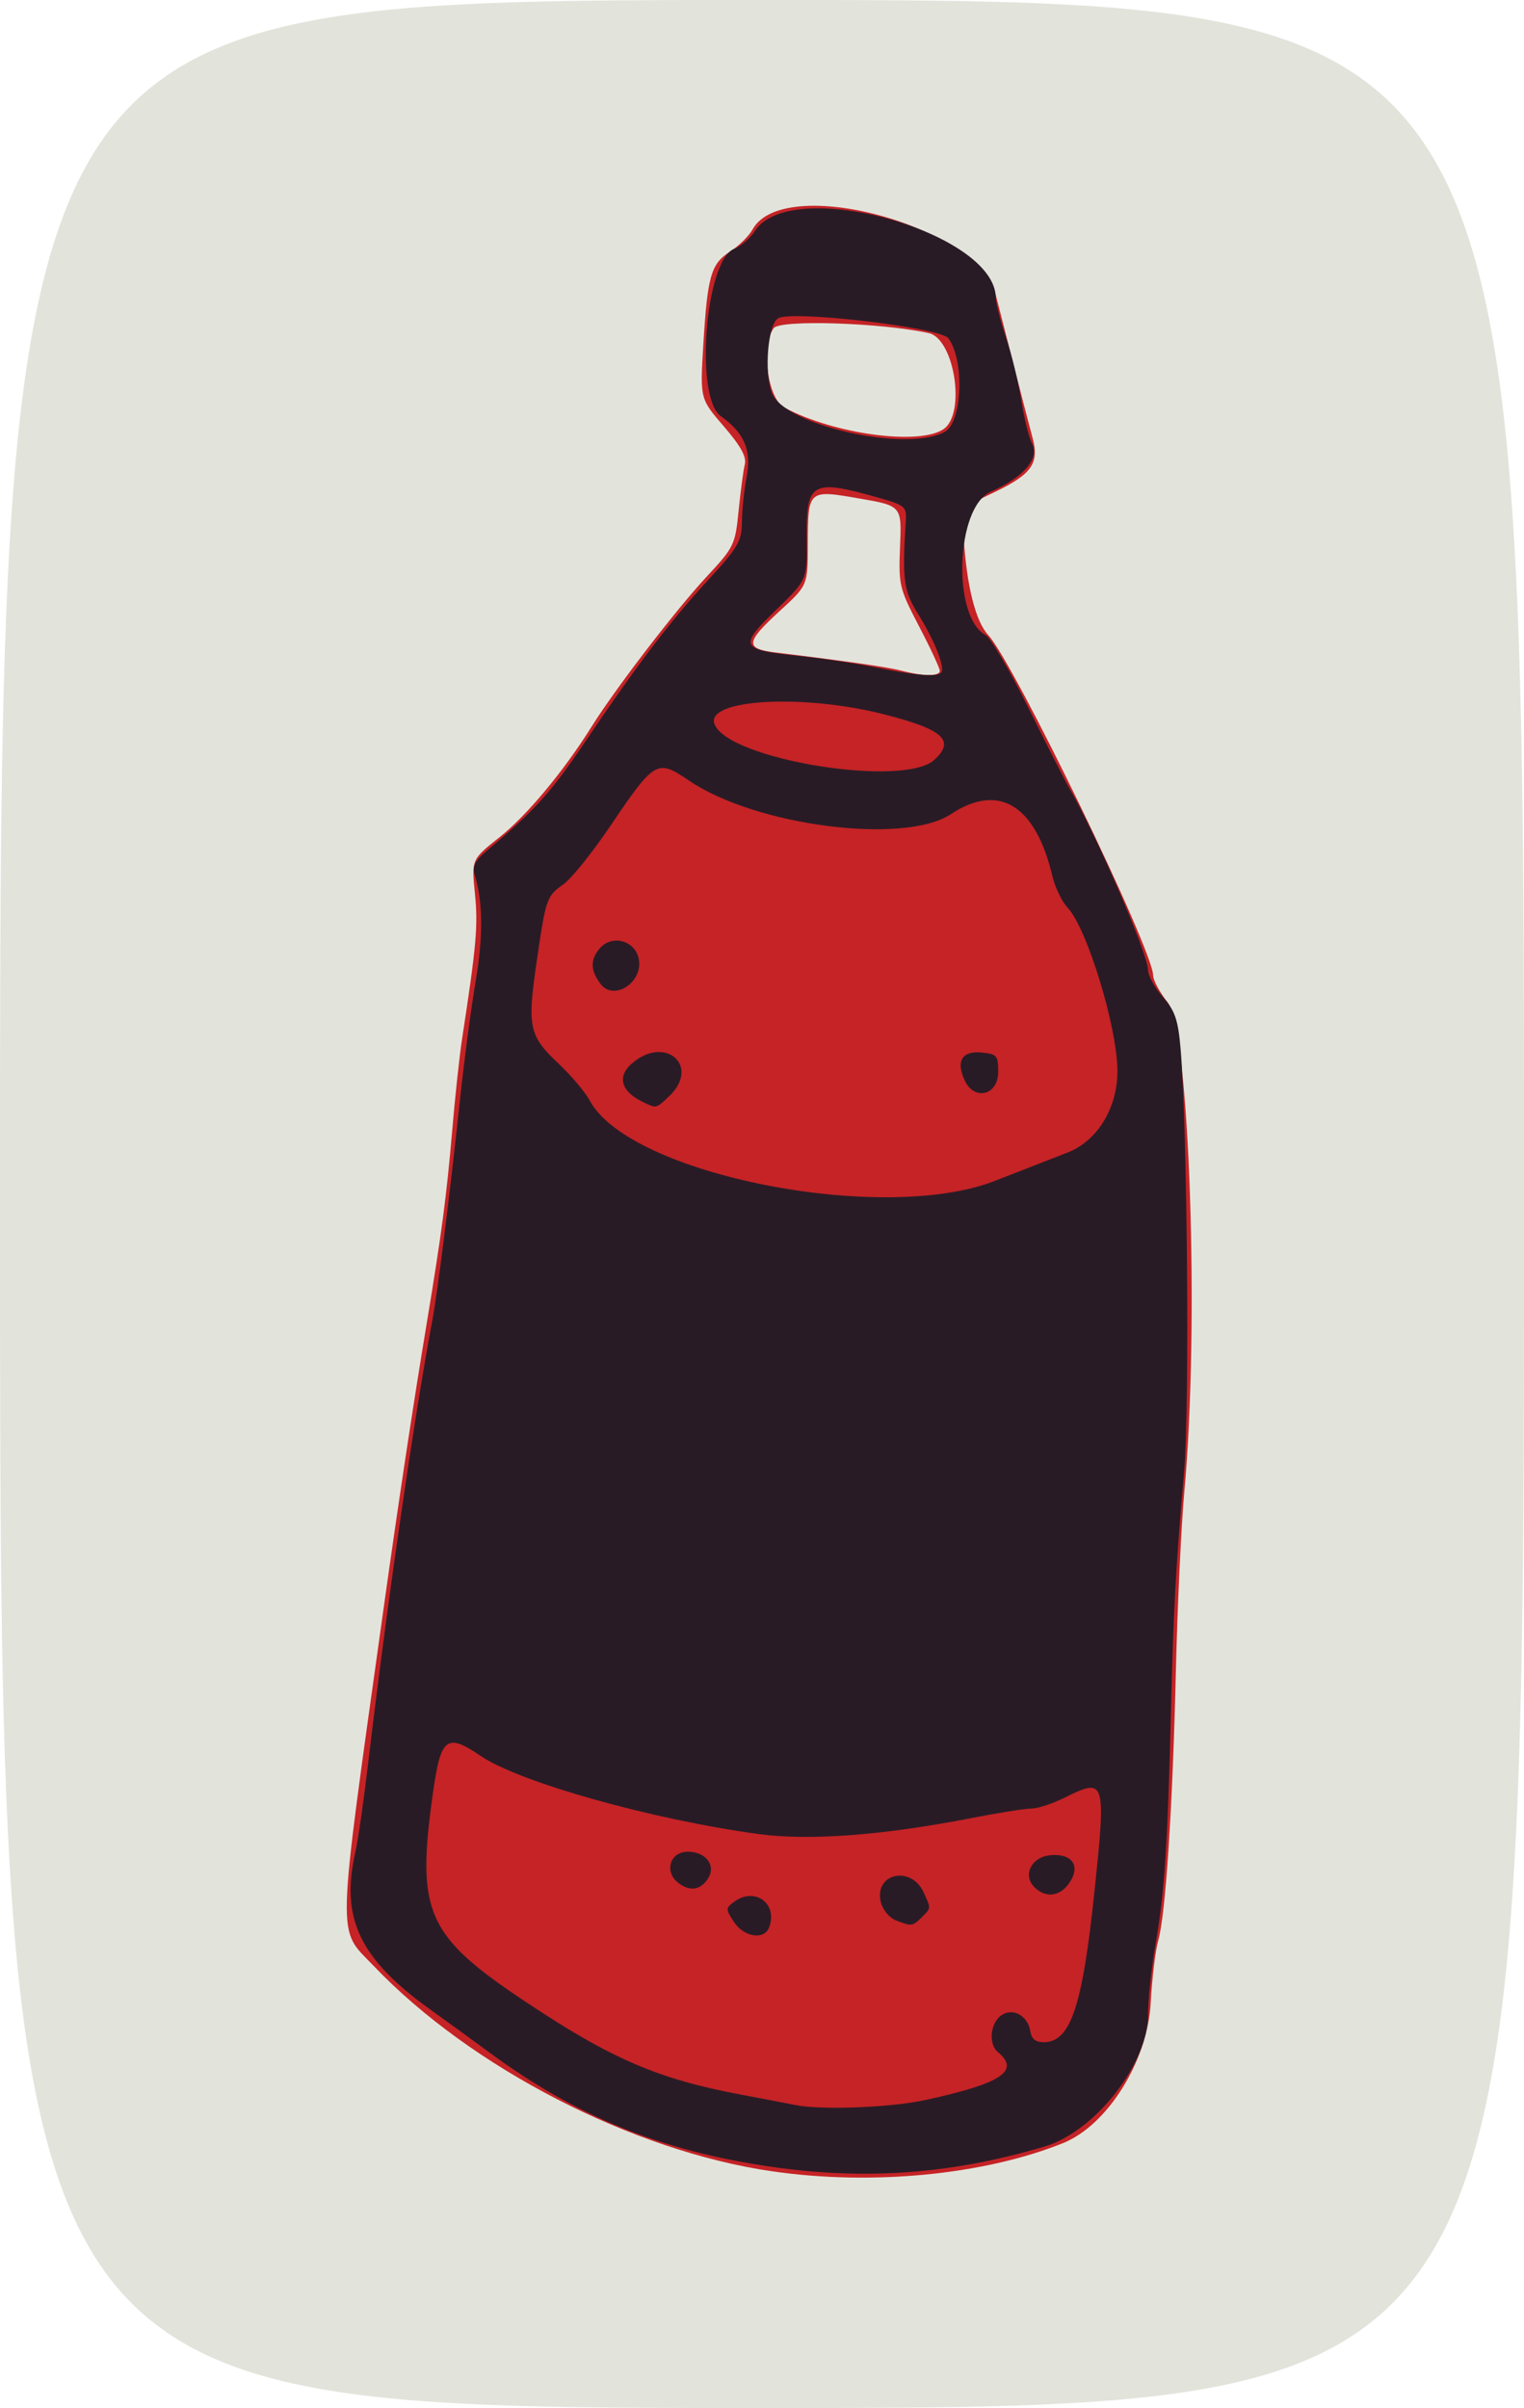
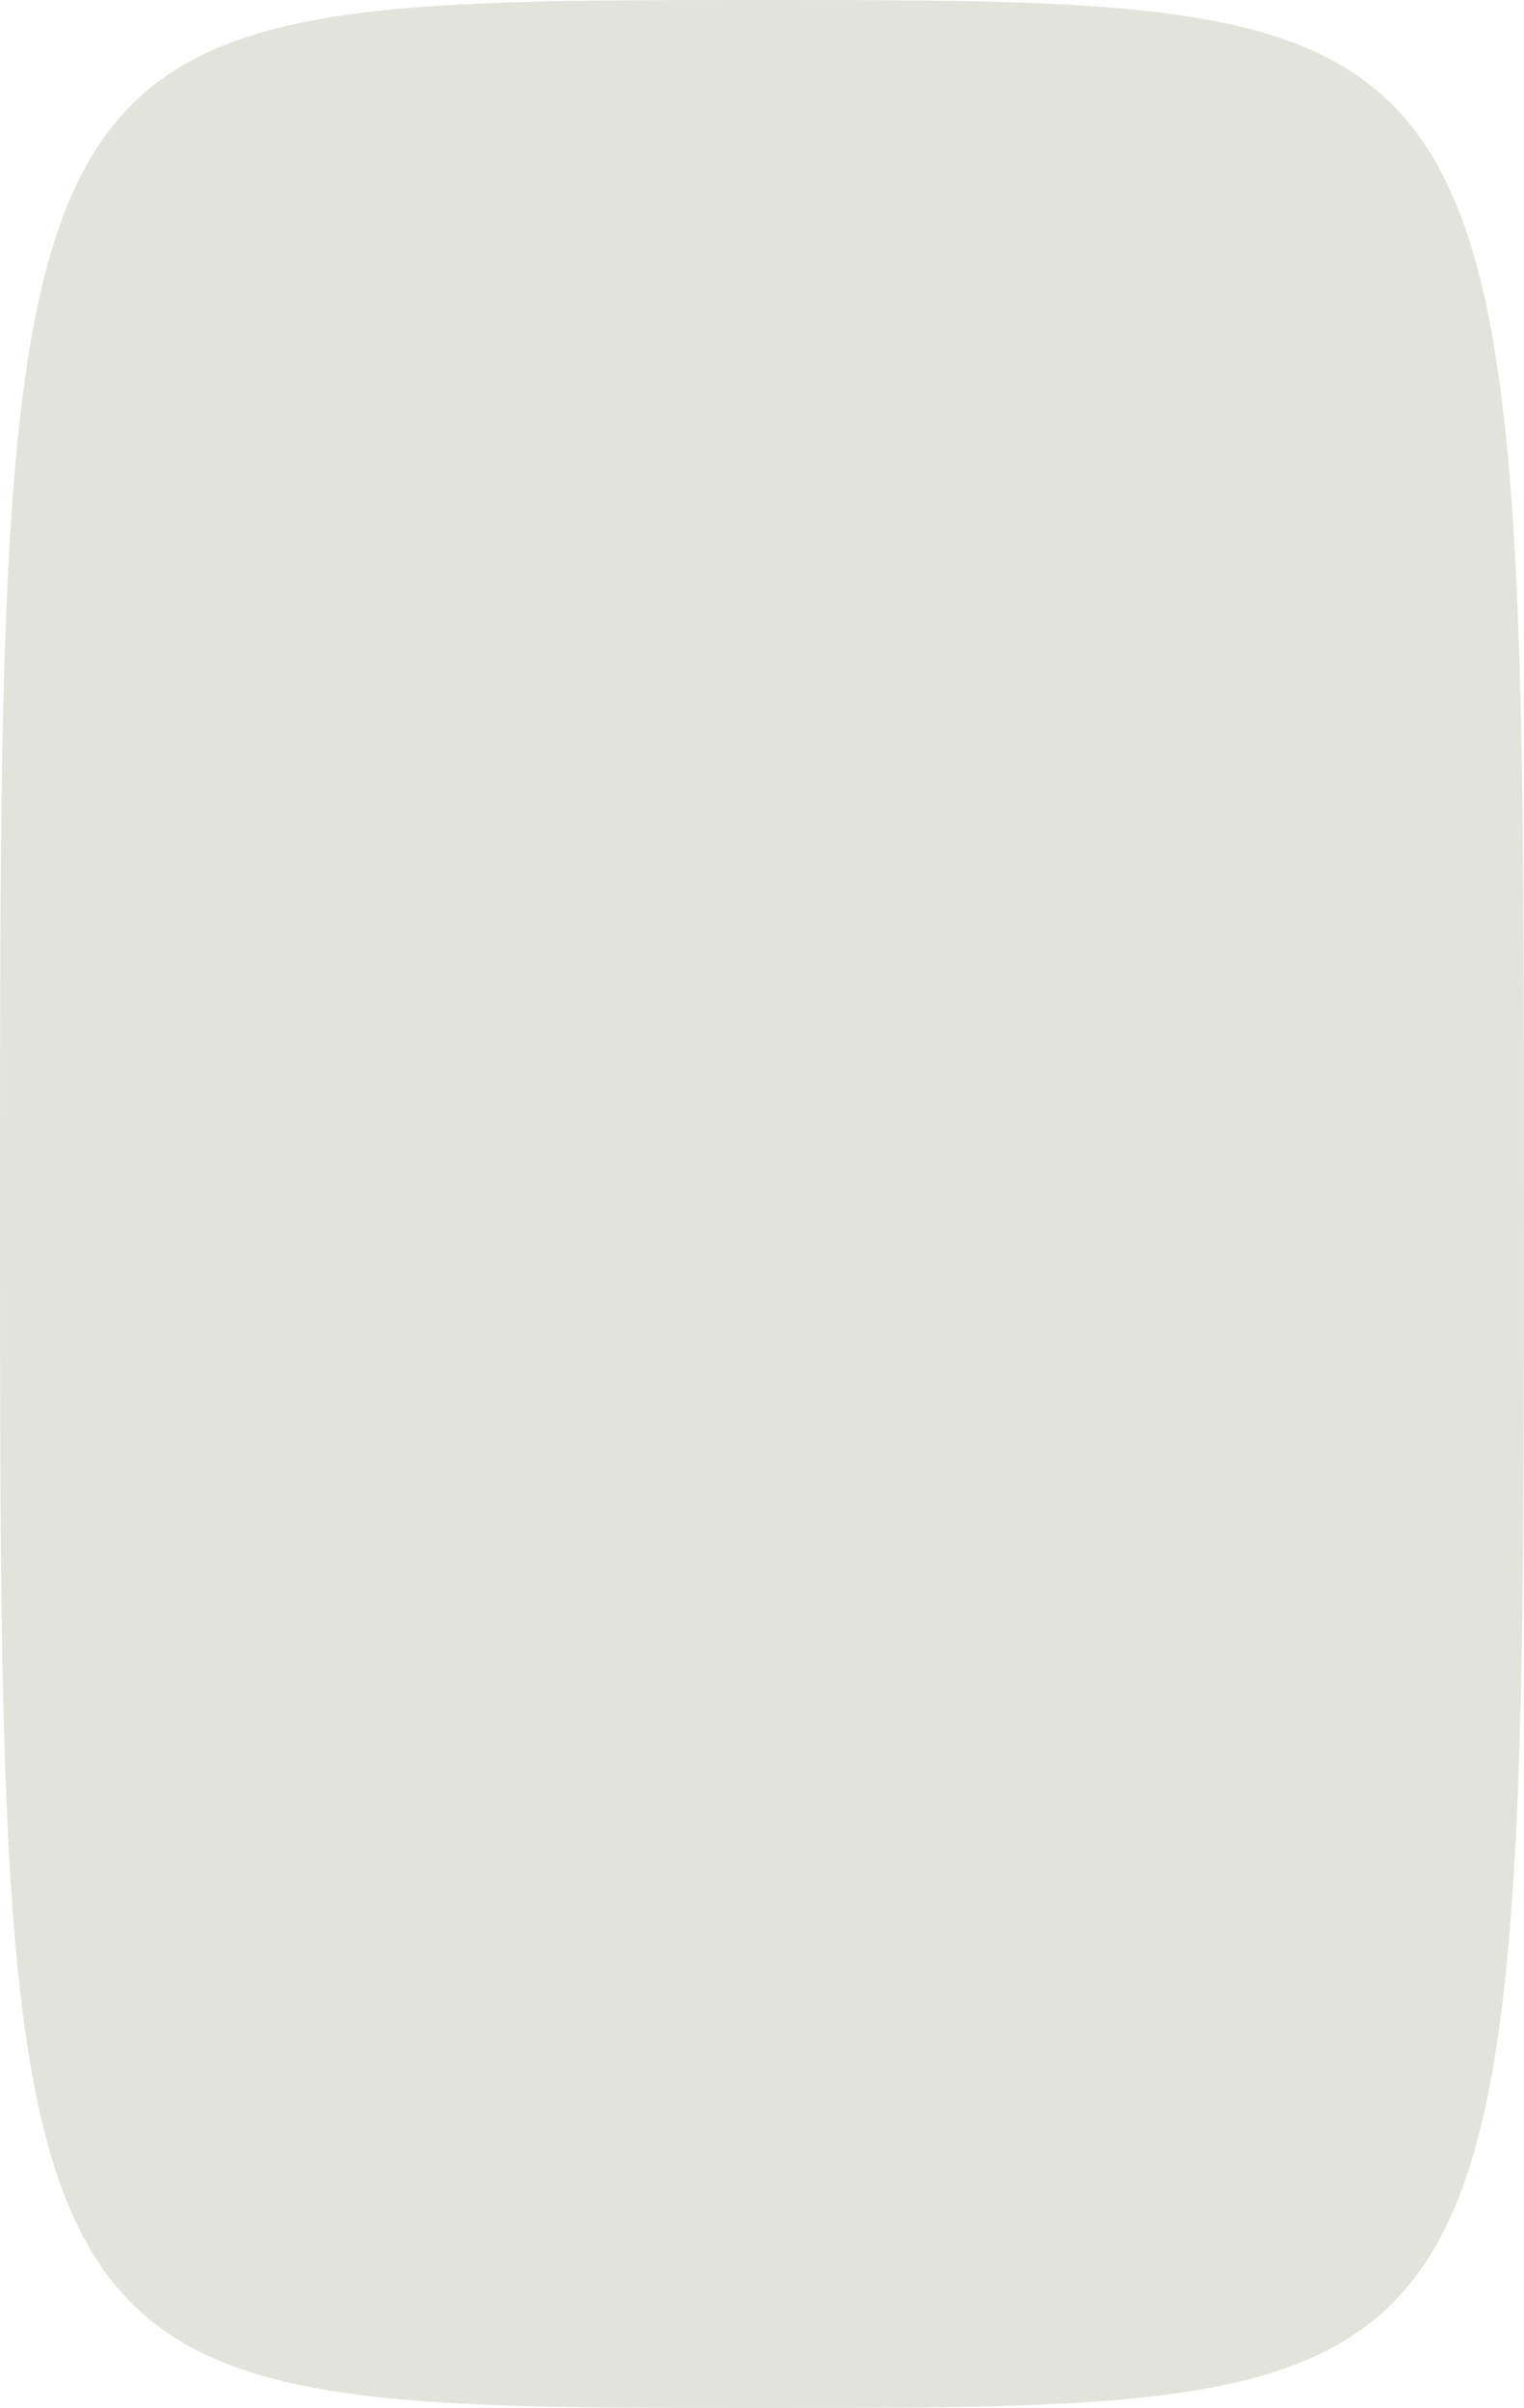
<svg xmlns="http://www.w3.org/2000/svg" xmlns:ns1="http://www.inkscape.org/namespaces/inkscape" xmlns:ns2="http://sodipodi.sourceforge.net/DTD/sodipodi-0.dtd" width="300" height="474" id="svg3548" version="1.1" ns1:version="0.48.2 r9819" ns2:docname="red_rocket.svg">
  <defs id="defs3550" />
  <ns2:namedview id="base" pagecolor="#ffffff" bordercolor="#666666" borderopacity="1.0" ns1:pageopacity="0.0" ns1:pageshadow="2" ns1:zoom="0.35" ns1:cx="132.28571" ns1:cy="237.85714" ns1:document-units="px" ns1:current-layer="layer1" showgrid="false" fit-margin-top="0" fit-margin-left="0" fit-margin-right="0" fit-margin-bottom="0" ns1:window-width="517" ns1:window-height="455" ns1:window-x="453" ns1:window-y="284" ns1:window-maximized="0" />
  <g ns1:label="Layer 1" ns1:groupmode="layer" id="layer1" transform="translate(-242.714,-296.219)">
    <g id="layer1-1" ns1:label="Layer 1" transform="translate(55.571,46.571)">
      <g id="g3316-52">
        <g transform="translate(8.571,-62.857)" id="g3471-7">
          <g transform="translate(40,-2.857)" id="g3566-6">
            <g transform="translate(28.571,1.4285706e-7)" id="g3746">
              <path ns1:connector-curvature="0" id="path3752" d="m 110,552.362 c 0,-237 0,-237 150,-237 150,0 150,0 150,237 0,237 0,237 -150,237 -150,0 -150,0 -150,-237 z" style="fill:#e2e4db" />
-               <path ns1:connector-curvature="0" id="path3750" d="m 262,742.771 c -27.434,-3.974 -59.356,-20.424 -78.422,-40.413 -7.326,-7.681 -7.449,-3.238 1.949,-70.496 2.892,-20.695 5.846,-40.22 8.472,-56 2.915,-17.515 3.929,-25.192 5.02,-38 0.562,-6.6 1.436,-14.7 1.942,-18 2.821,-18.389 3.165,-22.265 2.537,-28.523 -0.683,-6.803 -0.683,-6.803 4.794,-11.14 5.391,-4.27 12.665,-13.003 18.187,-21.837 4.642,-7.427 16.581,-22.988 22.591,-29.446 5.446,-5.851 5.658,-6.289 6.332,-13.054 0.383,-3.85 0.93,-7.94 1.216,-9.089 0.371,-1.493 -0.811,-3.631 -4.147,-7.5 -4.667,-5.411 -4.667,-5.411 -4.024,-16.001 0.826,-13.618 1.505,-15.977 5.295,-18.41 1.714,-1.1 3.695,-3.051 4.403,-4.335 6.085,-11.046 44.344,-0.722 47.878,12.92 0.487,1.878 2.087,8.14 3.557,13.915 1.47,5.775 3.116,12.123 3.66,14.106 1.398,5.102 -0.11,7.254 -7.582,10.82 -6.324,3.018 -6.324,3.018 -5.966,8.796 0.594,9.596 2.351,16.603 4.834,19.278 5.067,5.459 32.477,62.029 32.477,67.028 0,0.933 1.282,3.31 2.848,5.281 4.318,5.433 6.299,63.524 3.285,96.327 -0.613,6.675 -1.364,22.65 -1.668,35.5 -0.632,26.698 -2.024,47.85 -3.481,52.899 -0.55,1.906 -1.213,7.408 -1.473,12.227 -0.618,11.461 -8.508,24.081 -17.254,27.597 -15.582,6.264 -37.594,8.398 -57.257,5.549 z m 33,-295.355 c 0,-0.52 -1.832,-4.458 -4.071,-8.75 -3.911,-7.498 -4.058,-8.116 -3.75,-15.769 0.321,-7.965 0.321,-7.965 -8.02,-9.412 -10.131,-1.757 -10.122,-1.764 -10.144,9.239 -0.015,7.862 -0.015,7.862 -5.515,12.899 -6.792,6.221 -6.904,7.446 -0.75,8.192 13.727,1.664 22.061,2.868 24.75,3.576 4.253,1.12 7.5,1.13 7.5,0.024 z m 0.777,-47.611 c 4.393,-3.077 2.087,-17.775 -2.962,-18.878 -9.413,-2.057 -29.253,-2.687 -30.509,-0.97 -2.584,3.534 -1.214,13.844 2.075,15.619 9.735,5.254 26.674,7.536 31.395,4.229 z" style="fill:#c52326" />
-               <path ns1:connector-curvature="0" id="path3748" d="m 261.678,741.862 c -21.581,-3.133 -38.333,-9.937 -55.32,-22.469 -3.378,-2.492 -8.553,-6.251 -11.5,-8.354 -14.045,-10.02 -17.902,-18.097 -14.887,-31.178 0.507,-2.2 1.638,-10.075 2.514,-17.5 3.601,-30.539 9.054,-68.178 12.605,-87 1.055,-5.594 3.497,-25.061 5.445,-43.408 0.812,-7.649 2.202,-18.161 3.088,-23.36 1.508,-8.847 1.455,-15.709 -0.162,-20.972 -0.541,-1.761 0.014,-2.831 2.592,-5 9.279,-7.808 12.4,-11.262 18.979,-21.013 10.442,-15.474 16.778,-23.818 24.3,-32.001 5.999,-6.526 6.673,-7.68 6.712,-11.5 0.024,-2.335 0.432,-6.261 0.908,-8.724 1.036,-5.372 -0.386,-8.771 -5.065,-12.103 -5.194,-3.699 -3.039,-30.77 2.622,-32.922 1.313,-0.499 3.178,-2.114 4.144,-3.589 7.123,-10.871 47.206,0.286 47.372,13.186 0.013,1.048 0.918,4.578 2.011,7.844 1.092,3.266 2.45,8.844 3.018,12.395 0.567,3.551 1.494,7.322 2.06,8.379 1.61,3.008 -1.5,6.686 -8.132,9.617 -6.852,3.029 -7.595,24.632 -0.968,28.179 0.992,0.531 4.762,6.934 8.377,14.229 3.615,7.295 7.228,14.389 8.028,15.764 5.357,9.204 15.582,32.813 15.582,35.977 0,1.074 1.307,3.442 2.905,5.262 2.414,2.749 3.005,4.488 3.501,10.285 1.329,15.558 1.793,70.276 0.704,82.977 -1.737,20.238 -2.081,26.548 -2.617,48 -0.645,25.796 -1.269,35.088 -3.045,45.381 -0.796,4.61 -1.446,10.768 -1.446,13.685 0,9.662 -10.44,22.996 -20.313,25.942 -18.246,5.445 -35.312,6.707 -54.009,3.993 z m 30.322,-13.094 c 15.103,-3.261 18.907,-5.749 14.449,-9.448 -1.963,-1.629 -1.496,-5.914 0.801,-7.352 2.257,-1.413 5.125,0.258 5.57,3.246 0.219,1.474 1.033,2.148 2.595,2.148 5.341,0 7.654,-6.893 10.067,-30 2.26,-21.639 2.096,-22.141 -5.92,-18.138 -2.354,1.176 -5.285,2.138 -6.513,2.138 -1.228,0 -6.579,0.85 -11.89,1.888 -17.355,3.393 -31.952,4.486 -41.846,3.133 -21.055,-2.878 -47.045,-10.186 -54.701,-15.381 -6.726,-4.565 -7.841,-3.686 -9.405,7.412 -3.298,23.397 -1.248,27.999 18.262,40.995 16.908,11.263 26.09,15.213 42.533,18.296 4.675,0.877 9.4,1.781 10.5,2.01 4.98,1.036 18.676,0.528 25.5,-0.946 z m -37.517,-35.073 c -1.67,-2.548 -1.666,-2.726 0.076,-4 4.072,-2.977 8.627,0.412 6.834,5.085 -0.967,2.521 -4.958,1.895 -6.91,-1.085 z m 31.797,-0.353 c -1.221,-0.491 -2.517,-2.076 -2.88,-3.521 -1.427,-5.684 5.948,-7.378 8.428,-1.936 1.464,3.213 1.479,3.026 -0.4,4.905 -1.769,1.769 -2.048,1.799 -5.149,0.551 z m 27.334,-6.509 c -2.347,-2.347 -0.603,-5.9 3.079,-6.272 4.278,-0.433 6.066,1.994 3.902,5.296 -1.858,2.836 -4.721,3.237 -6.981,0.976 z m -69.979,-0.749 c -2.962,-2.166 -1.818,-6.223 1.755,-6.223 3.568,0 5.612,2.685 3.997,5.25 -1.439,2.284 -3.485,2.63 -5.752,0.973 z m 62.202,-138.271 c 6.414,-2.501 12.847,-5.009 14.295,-5.573 5.928,-2.308 9.894,-8.841 9.832,-16.195 -0.072,-8.642 -5.98,-27.943 -9.797,-32.006 -1.125,-1.198 -2.471,-3.978 -2.991,-6.178 -3.32,-14.058 -10.557,-18.485 -20.001,-12.235 -9.177,6.073 -38.403,2.32 -51.566,-6.622 -6.282,-4.268 -6.701,-4.023 -15.589,9.127 -3.446,5.098 -7.534,10.172 -9.084,11.276 -3.36,2.393 -3.46,2.682 -5.323,15.455 -1.84,12.608 -1.454,14.406 4.243,19.772 2.554,2.405 5.364,5.723 6.244,7.372 7.775,14.564 57.597,24.441 79.737,15.808 z m -69.387,-15.583 c -4.227,-2.053 -5.013,-4.99 -2.023,-7.561 6.588,-5.667 13.561,0.595 7.258,6.517 -2.595,2.438 -2.432,2.405 -5.234,1.044 z m 63.426,-4.24 c -1.733,-3.803 -0.489,-5.815 3.366,-5.443 2.996,0.289 3.257,0.595 3.257,3.814 0,4.62 -4.73,5.784 -6.623,1.629 z m -71.599,-18.879 c -2.025,-2.617 -2.126,-4.716 -0.332,-6.931 2.499,-3.086 7.396,-1.638 7.859,2.324 0.519,4.448 -5.024,7.842 -7.527,4.607 z m 65.619,-44.155 c 4.223,-3.825 1.823,-6.005 -9.897,-8.989 -16.055,-4.087 -35.229,-2.972 -33.345,1.938 2.673,6.966 37.132,12.585 43.242,7.05 z m 1.355,-17.18 c 0.874,-0.874 -1.218,-6.227 -4.493,-11.496 -2.904,-4.672 -3.19,-6.816 -2.449,-18.399 0.181,-2.83 -0.112,-3.066 -5.809,-4.67 -12.753,-3.591 -13.852,-2.92 -13.706,8.367 0.103,7.909 0.103,7.909 -6.034,13.858 -7.404,7.178 -7.088,7.826 4.405,9.029 4.584,0.48 11.484,1.511 15.334,2.29 7.773,1.574 11.87,1.902 12.752,1.021 z m 0.695,-47.386 c 3.483,-1.864 3.975,-14.02 0.746,-18.435 -1.559,-2.131 -30.91,-5.574 -33.525,-3.933 -2.017,1.265 -2.788,10.576 -1.218,14.705 2.413,6.346 26.369,11.745 33.997,7.662 z" style="fill:#291b25" />
            </g>
          </g>
        </g>
      </g>
    </g>
  </g>
</svg>